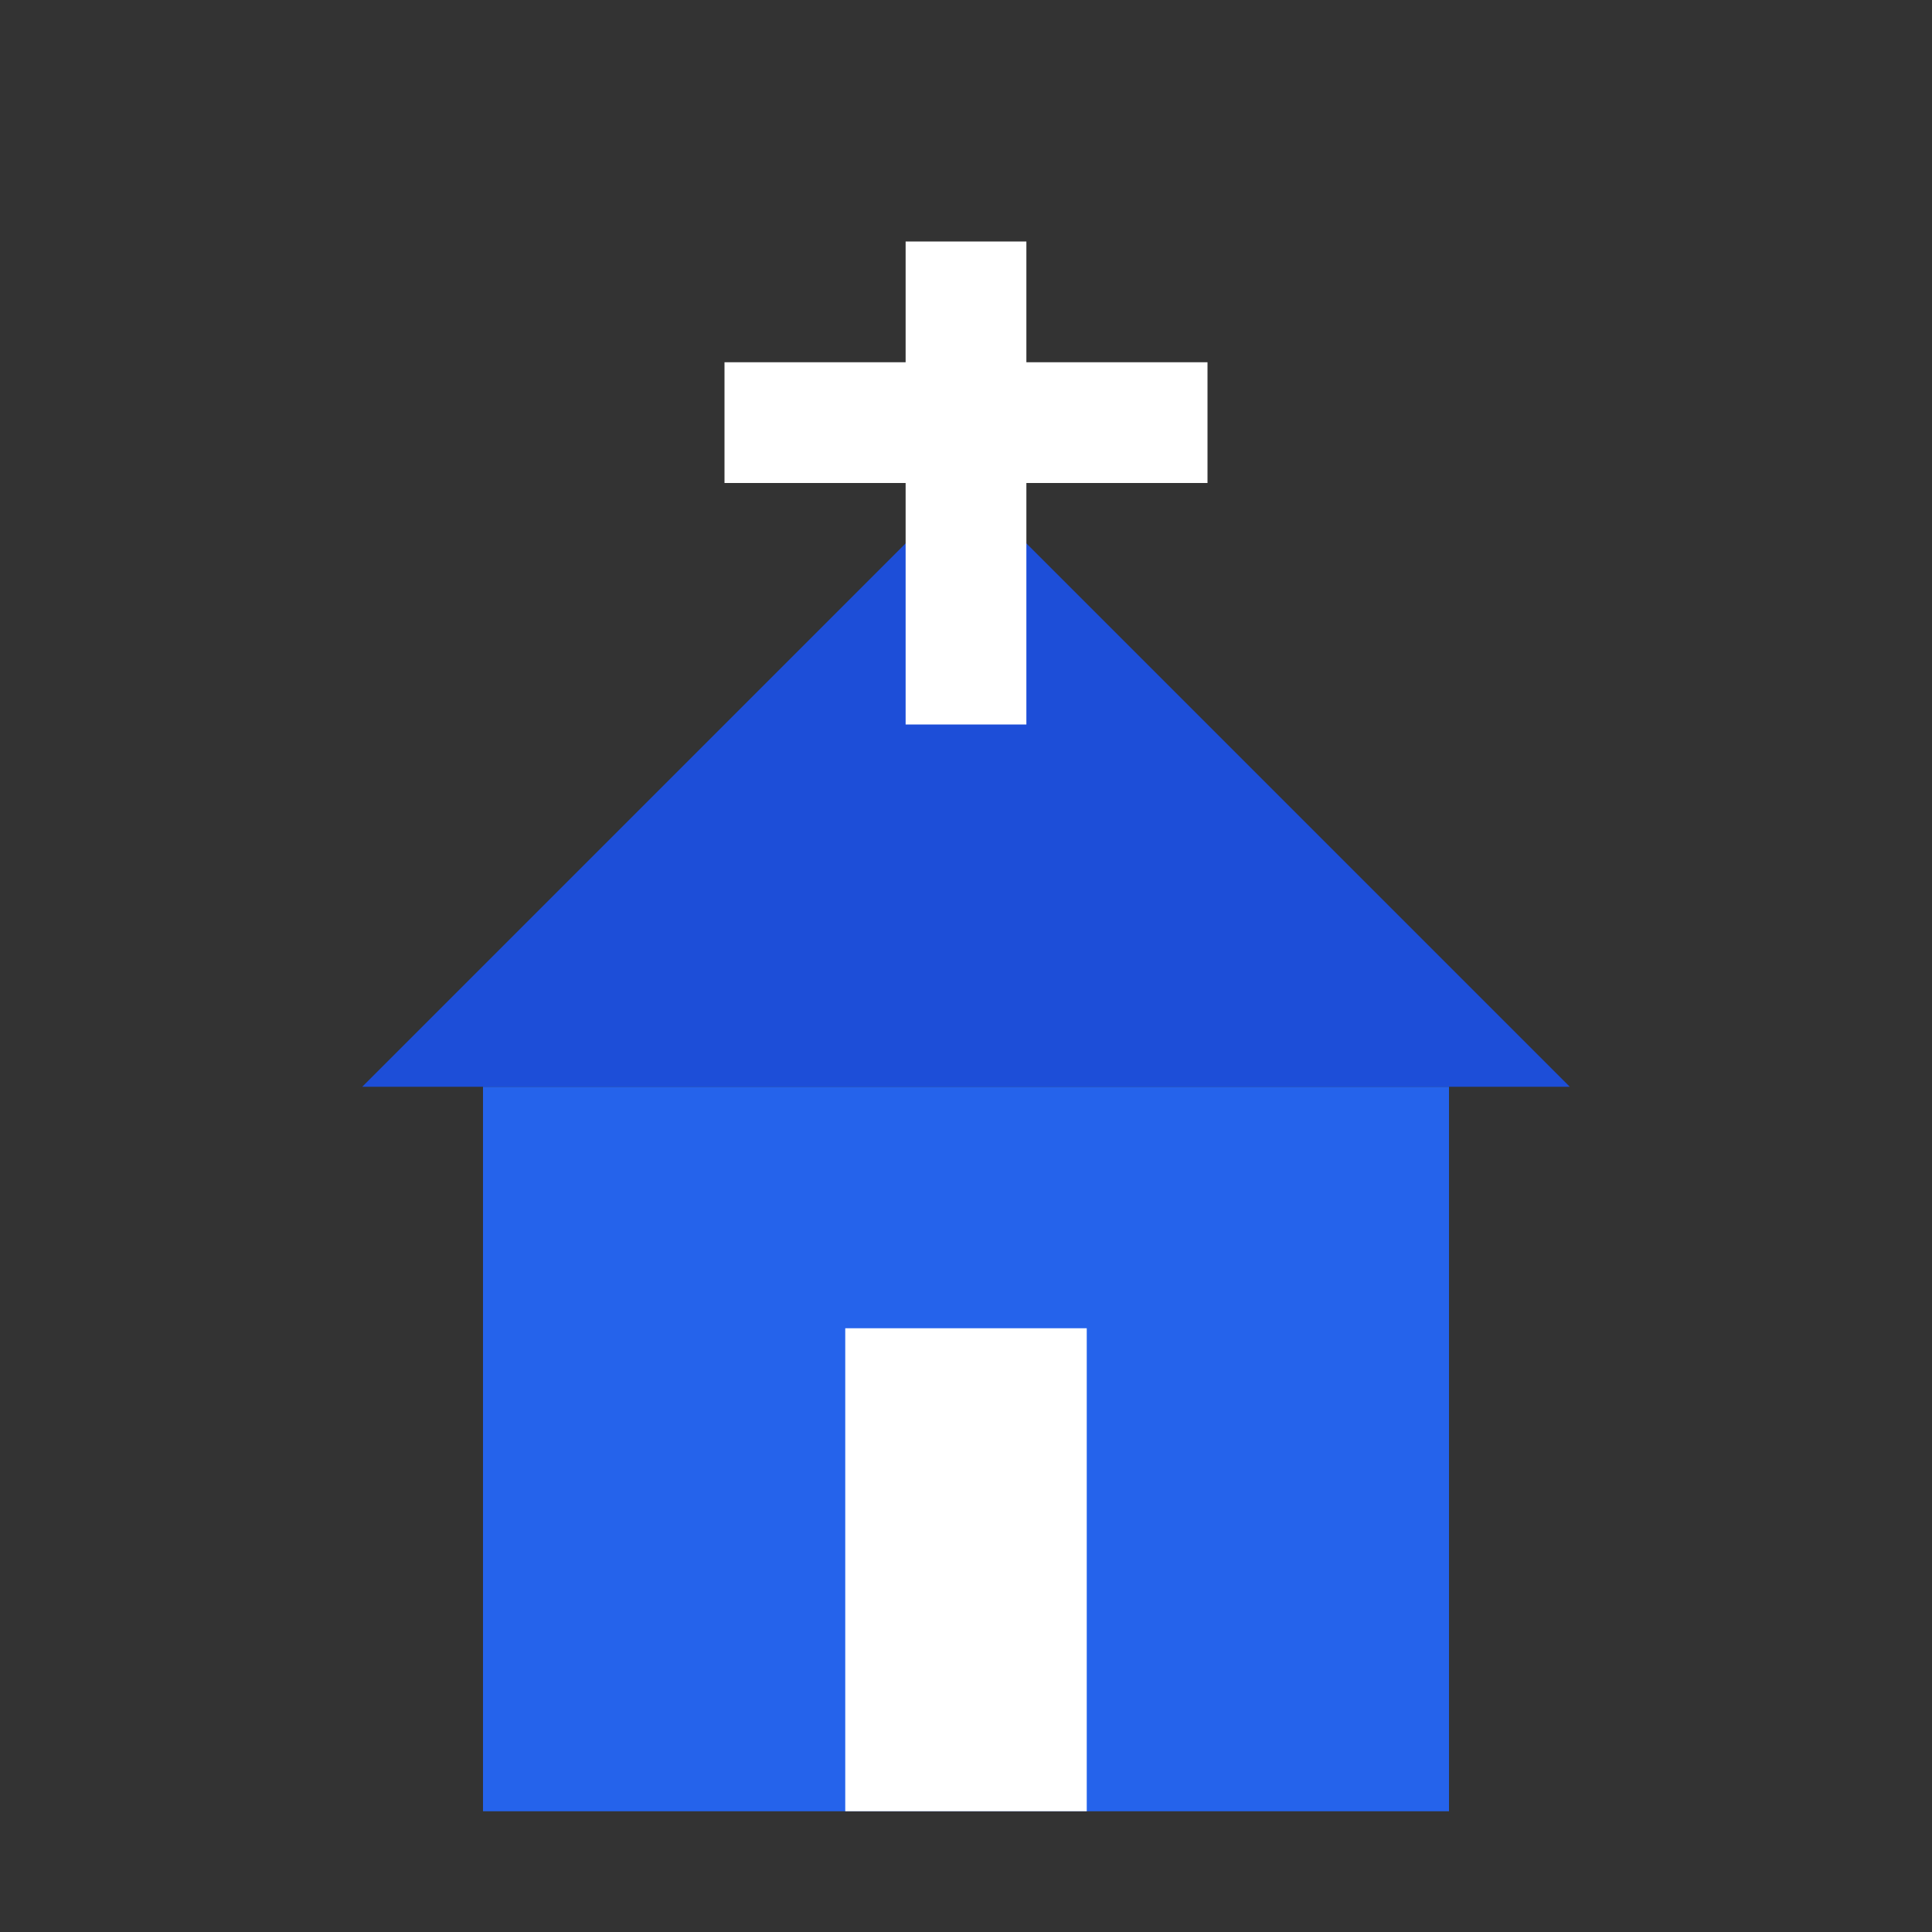
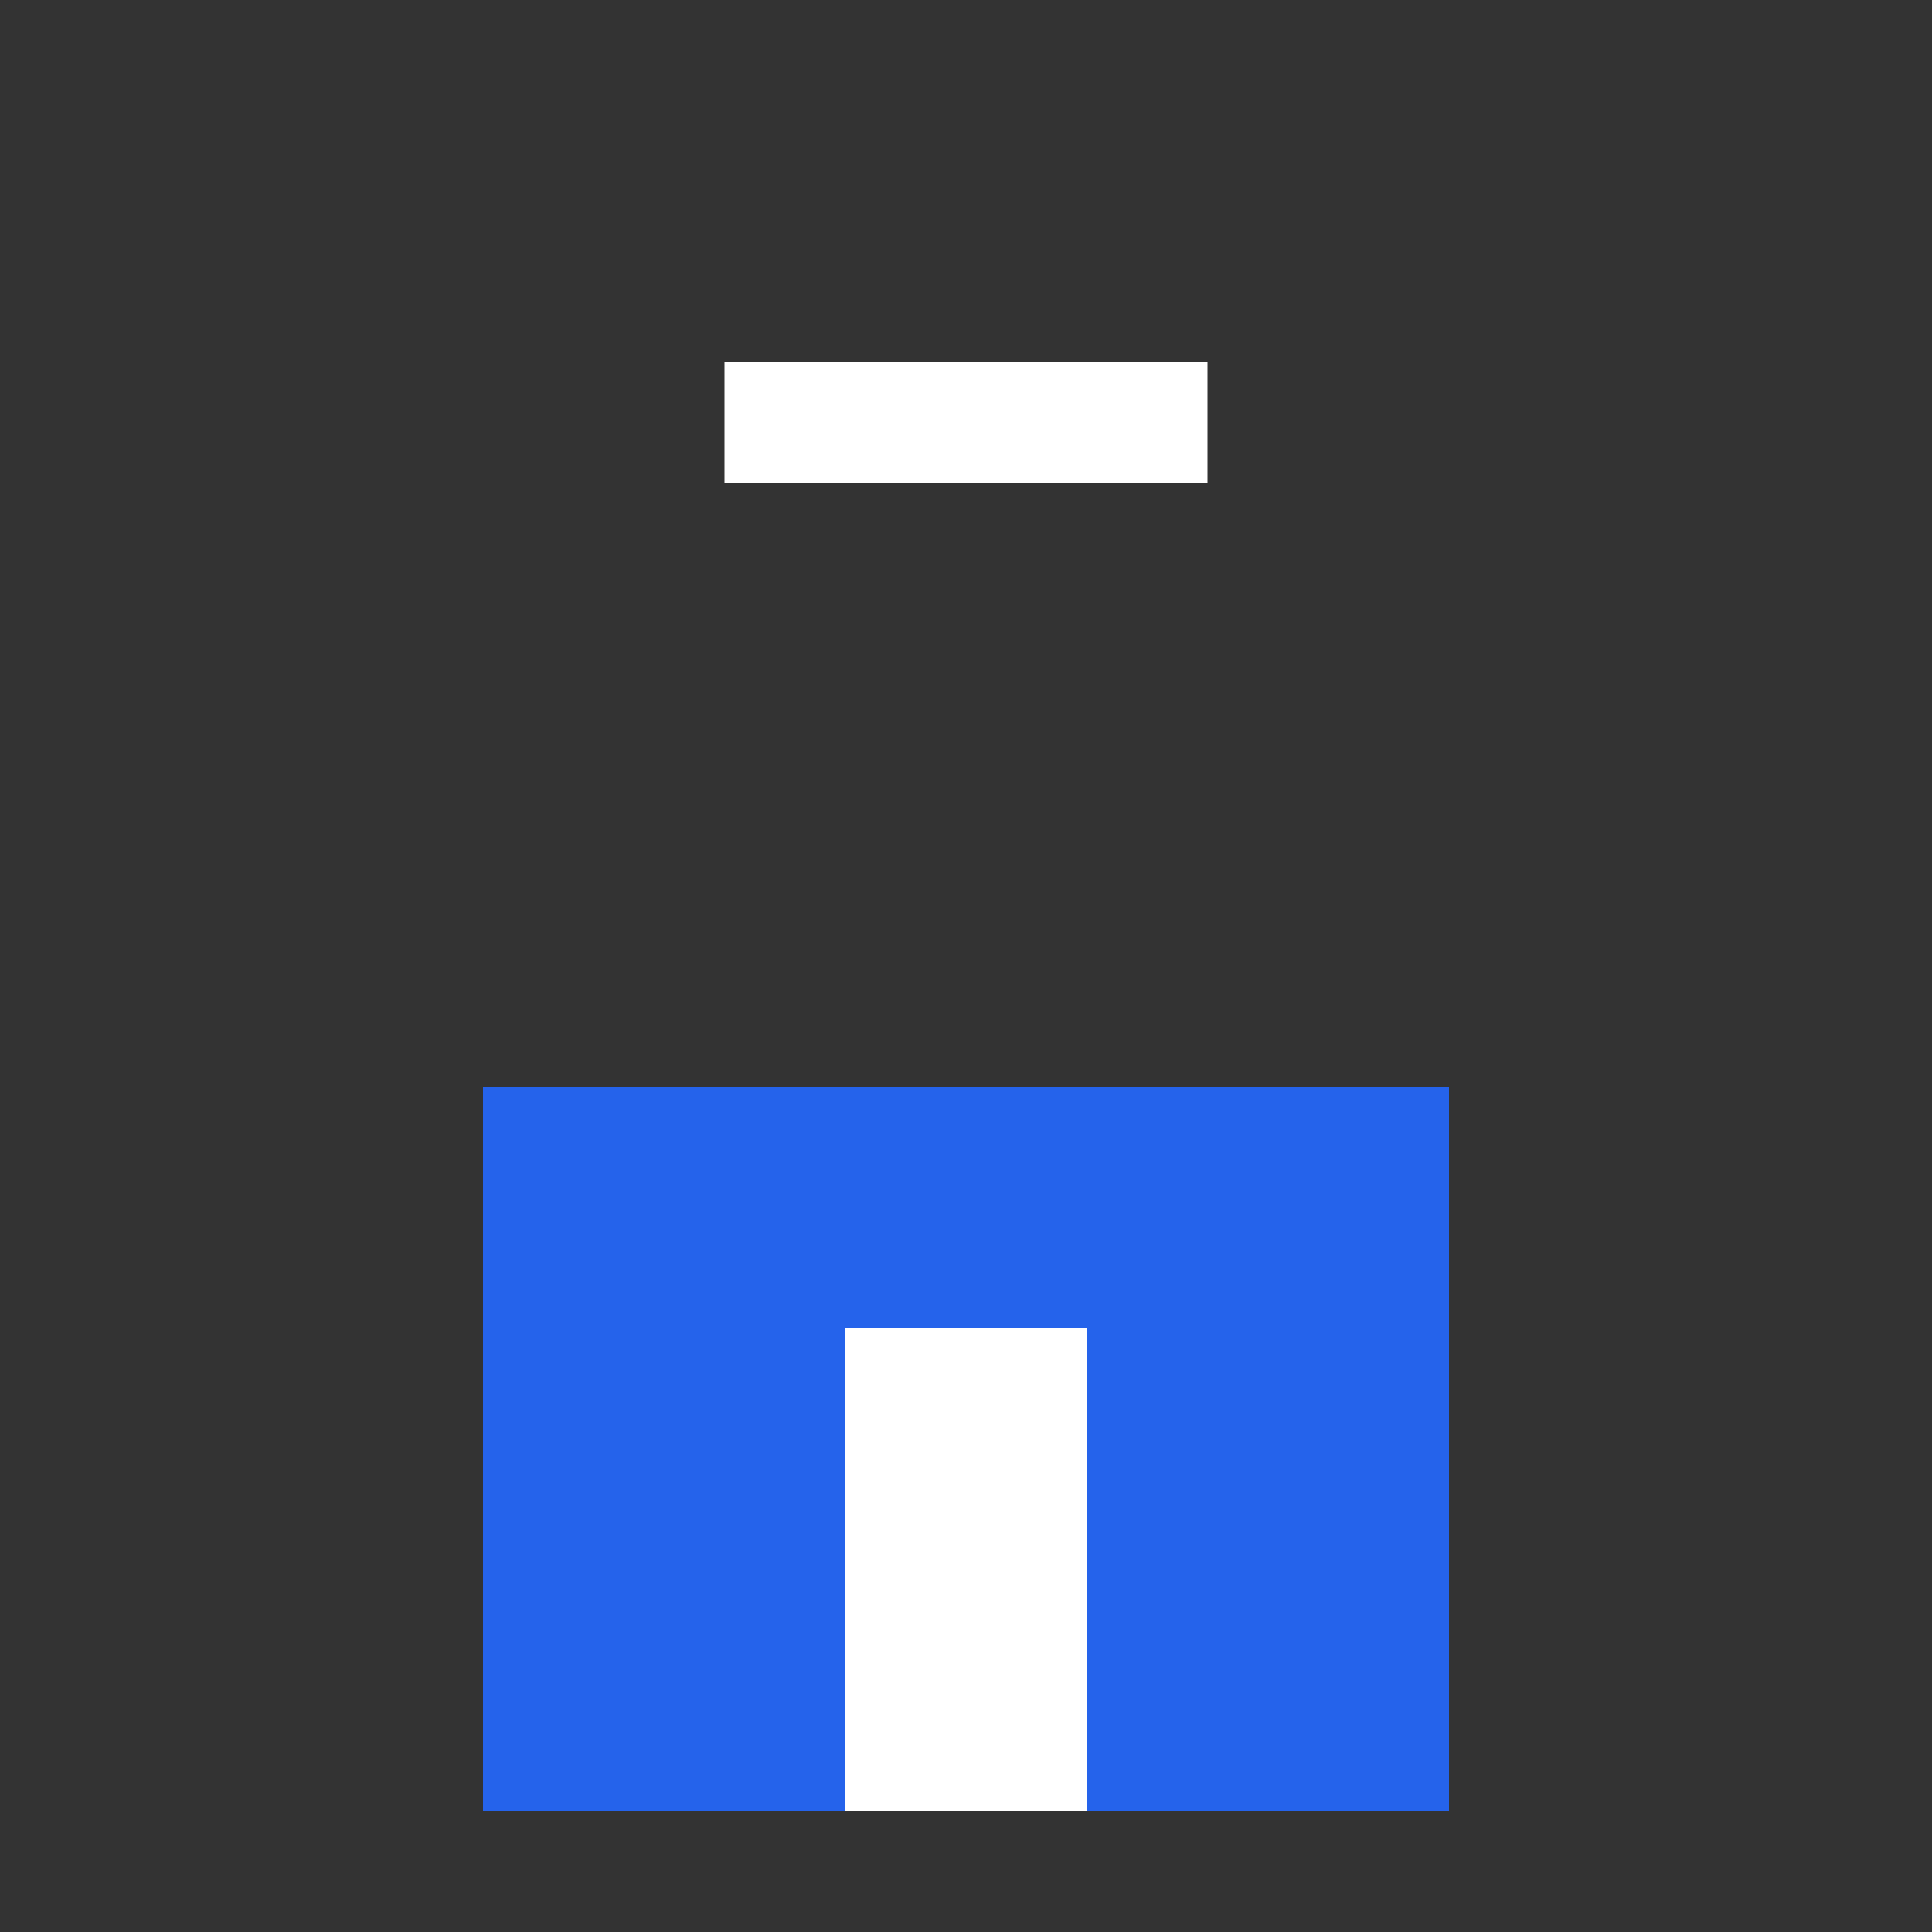
<svg xmlns="http://www.w3.org/2000/svg" viewBox="0 0 32 32" fill="none">
  <rect x="0" y="0" width="32" height="32" fill="#333333" stroke="none" />
  <rect x="8" y="18" width="16" height="12" fill="#2563eb" />
-   <polygon points="6,18 16,8 26,18" fill="#1d4ed8" />
-   <rect x="15" y="4" width="2" height="8" fill="#ffffff" />
  <rect x="12" y="6" width="8" height="2" fill="#ffffff" />
  <rect x="14" y="22" width="4" height="8" fill="#ffffff" />
</svg>